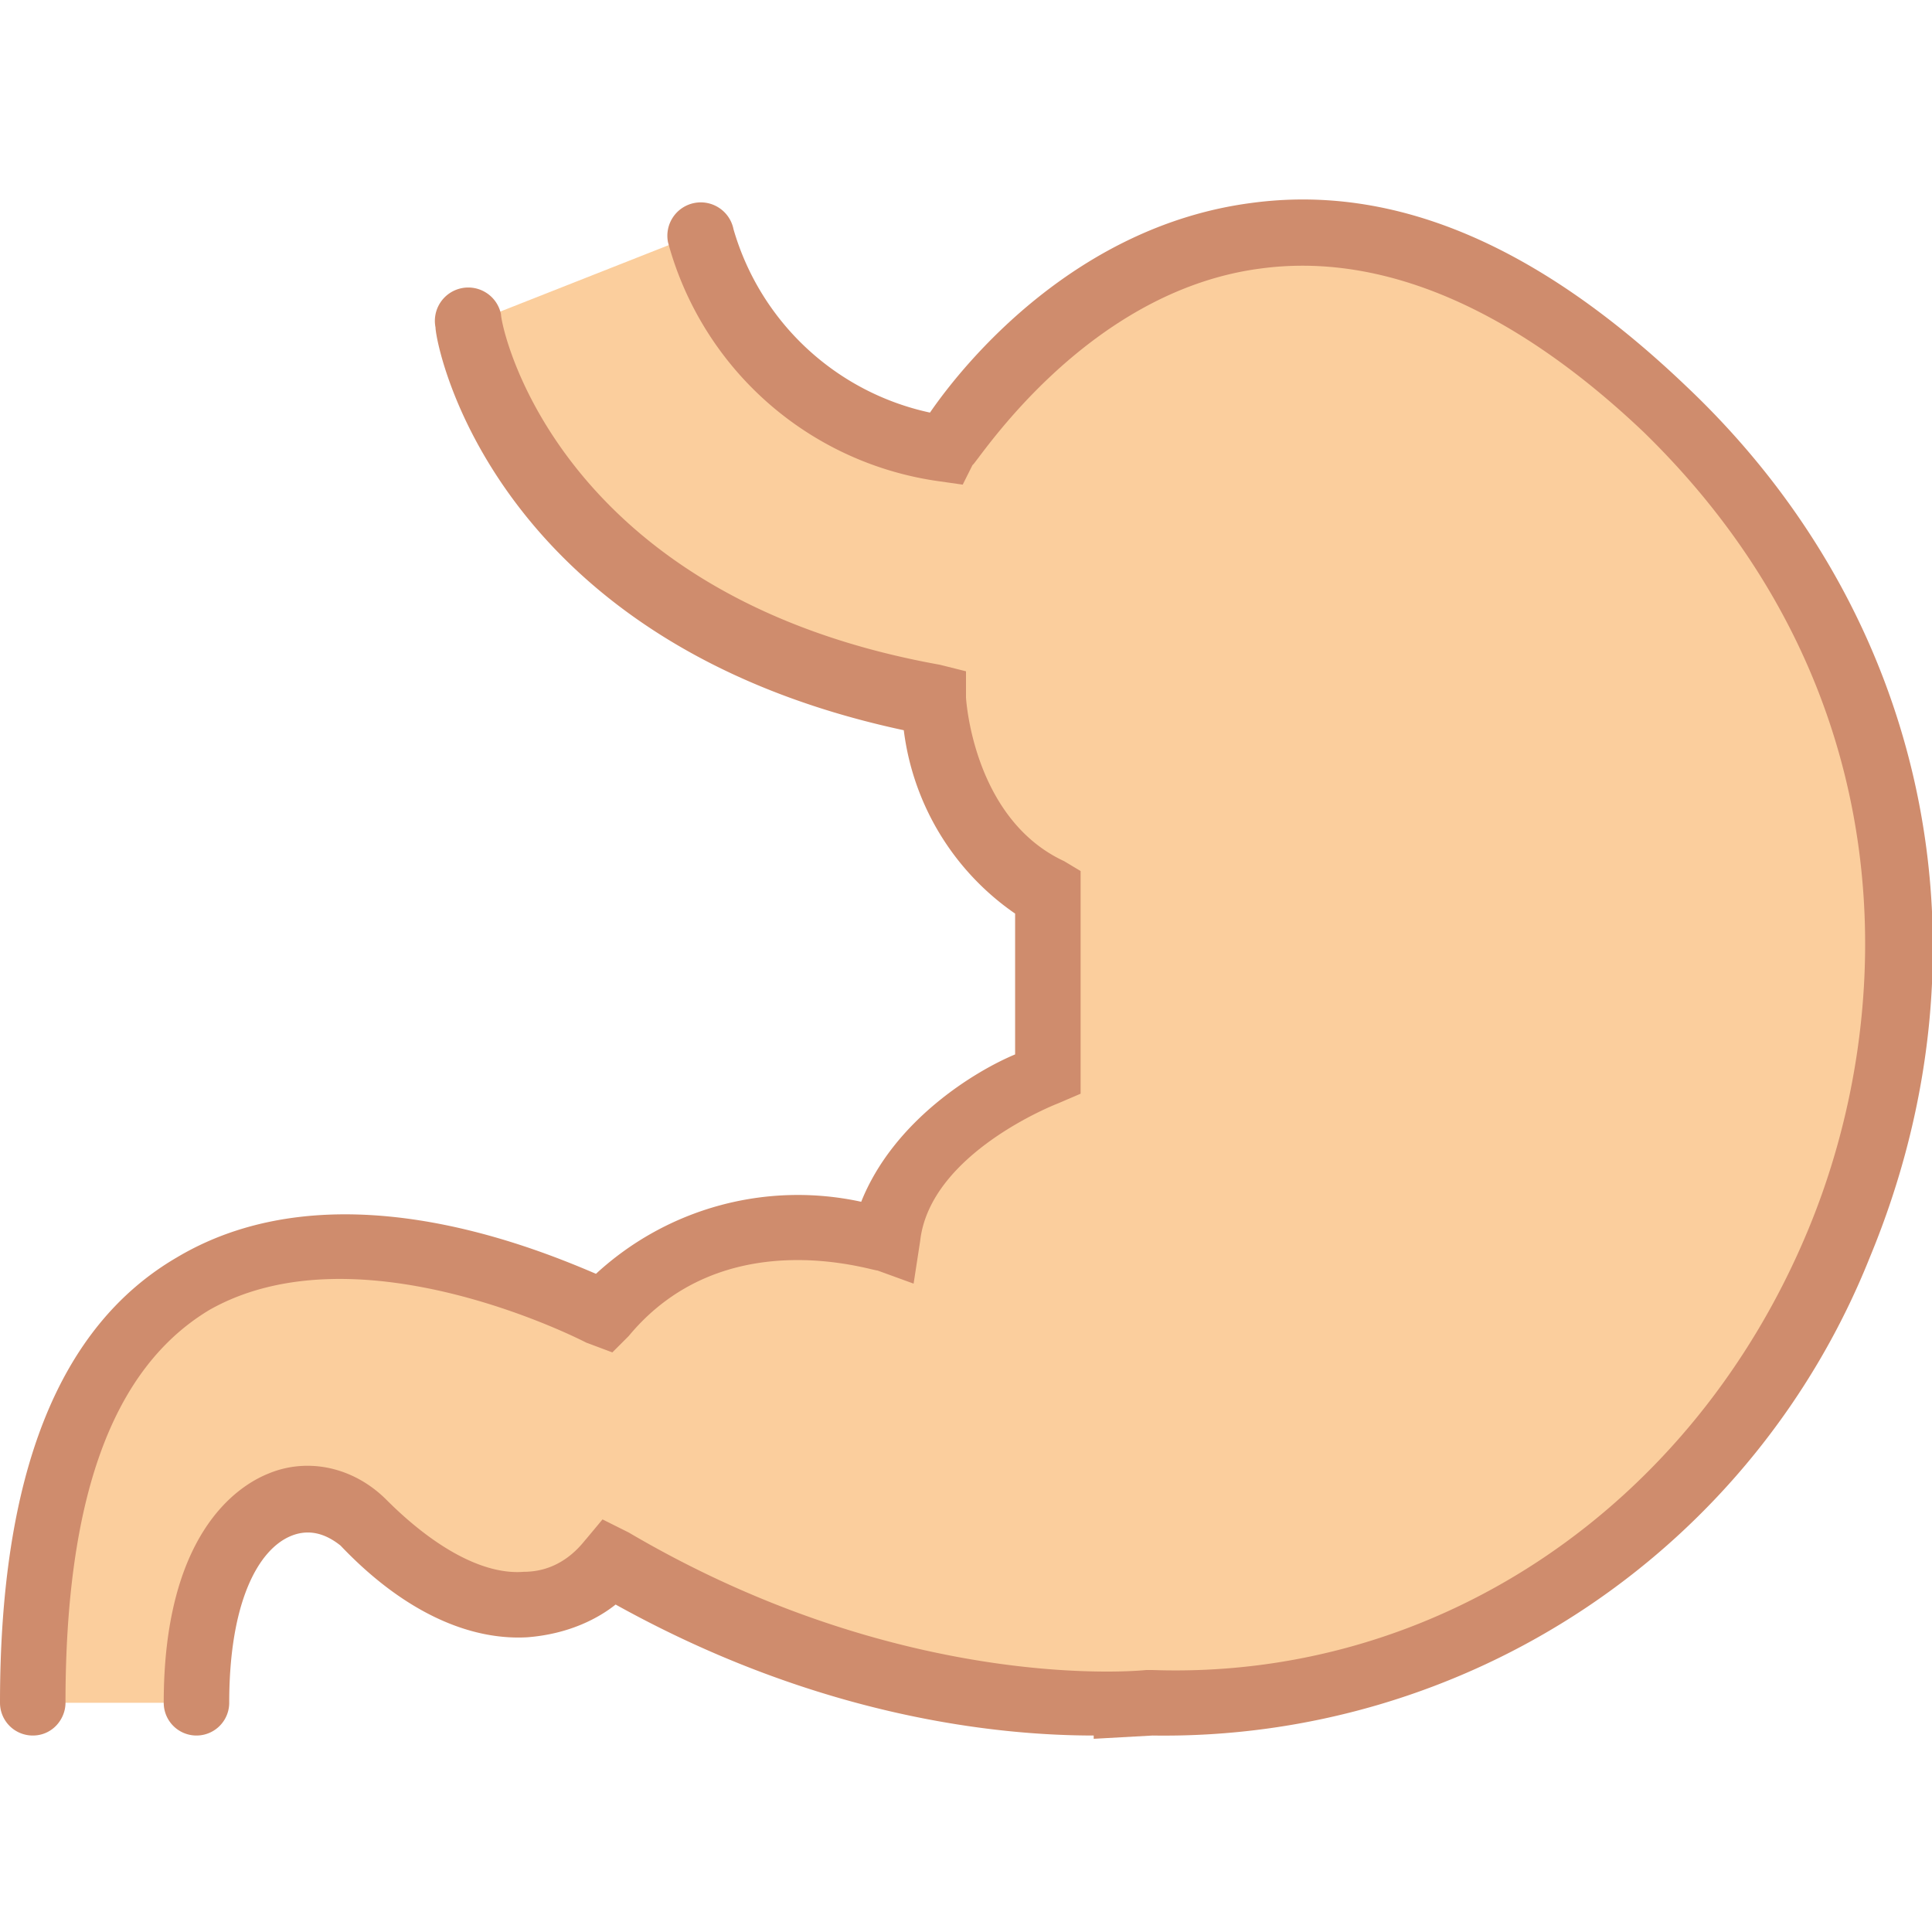
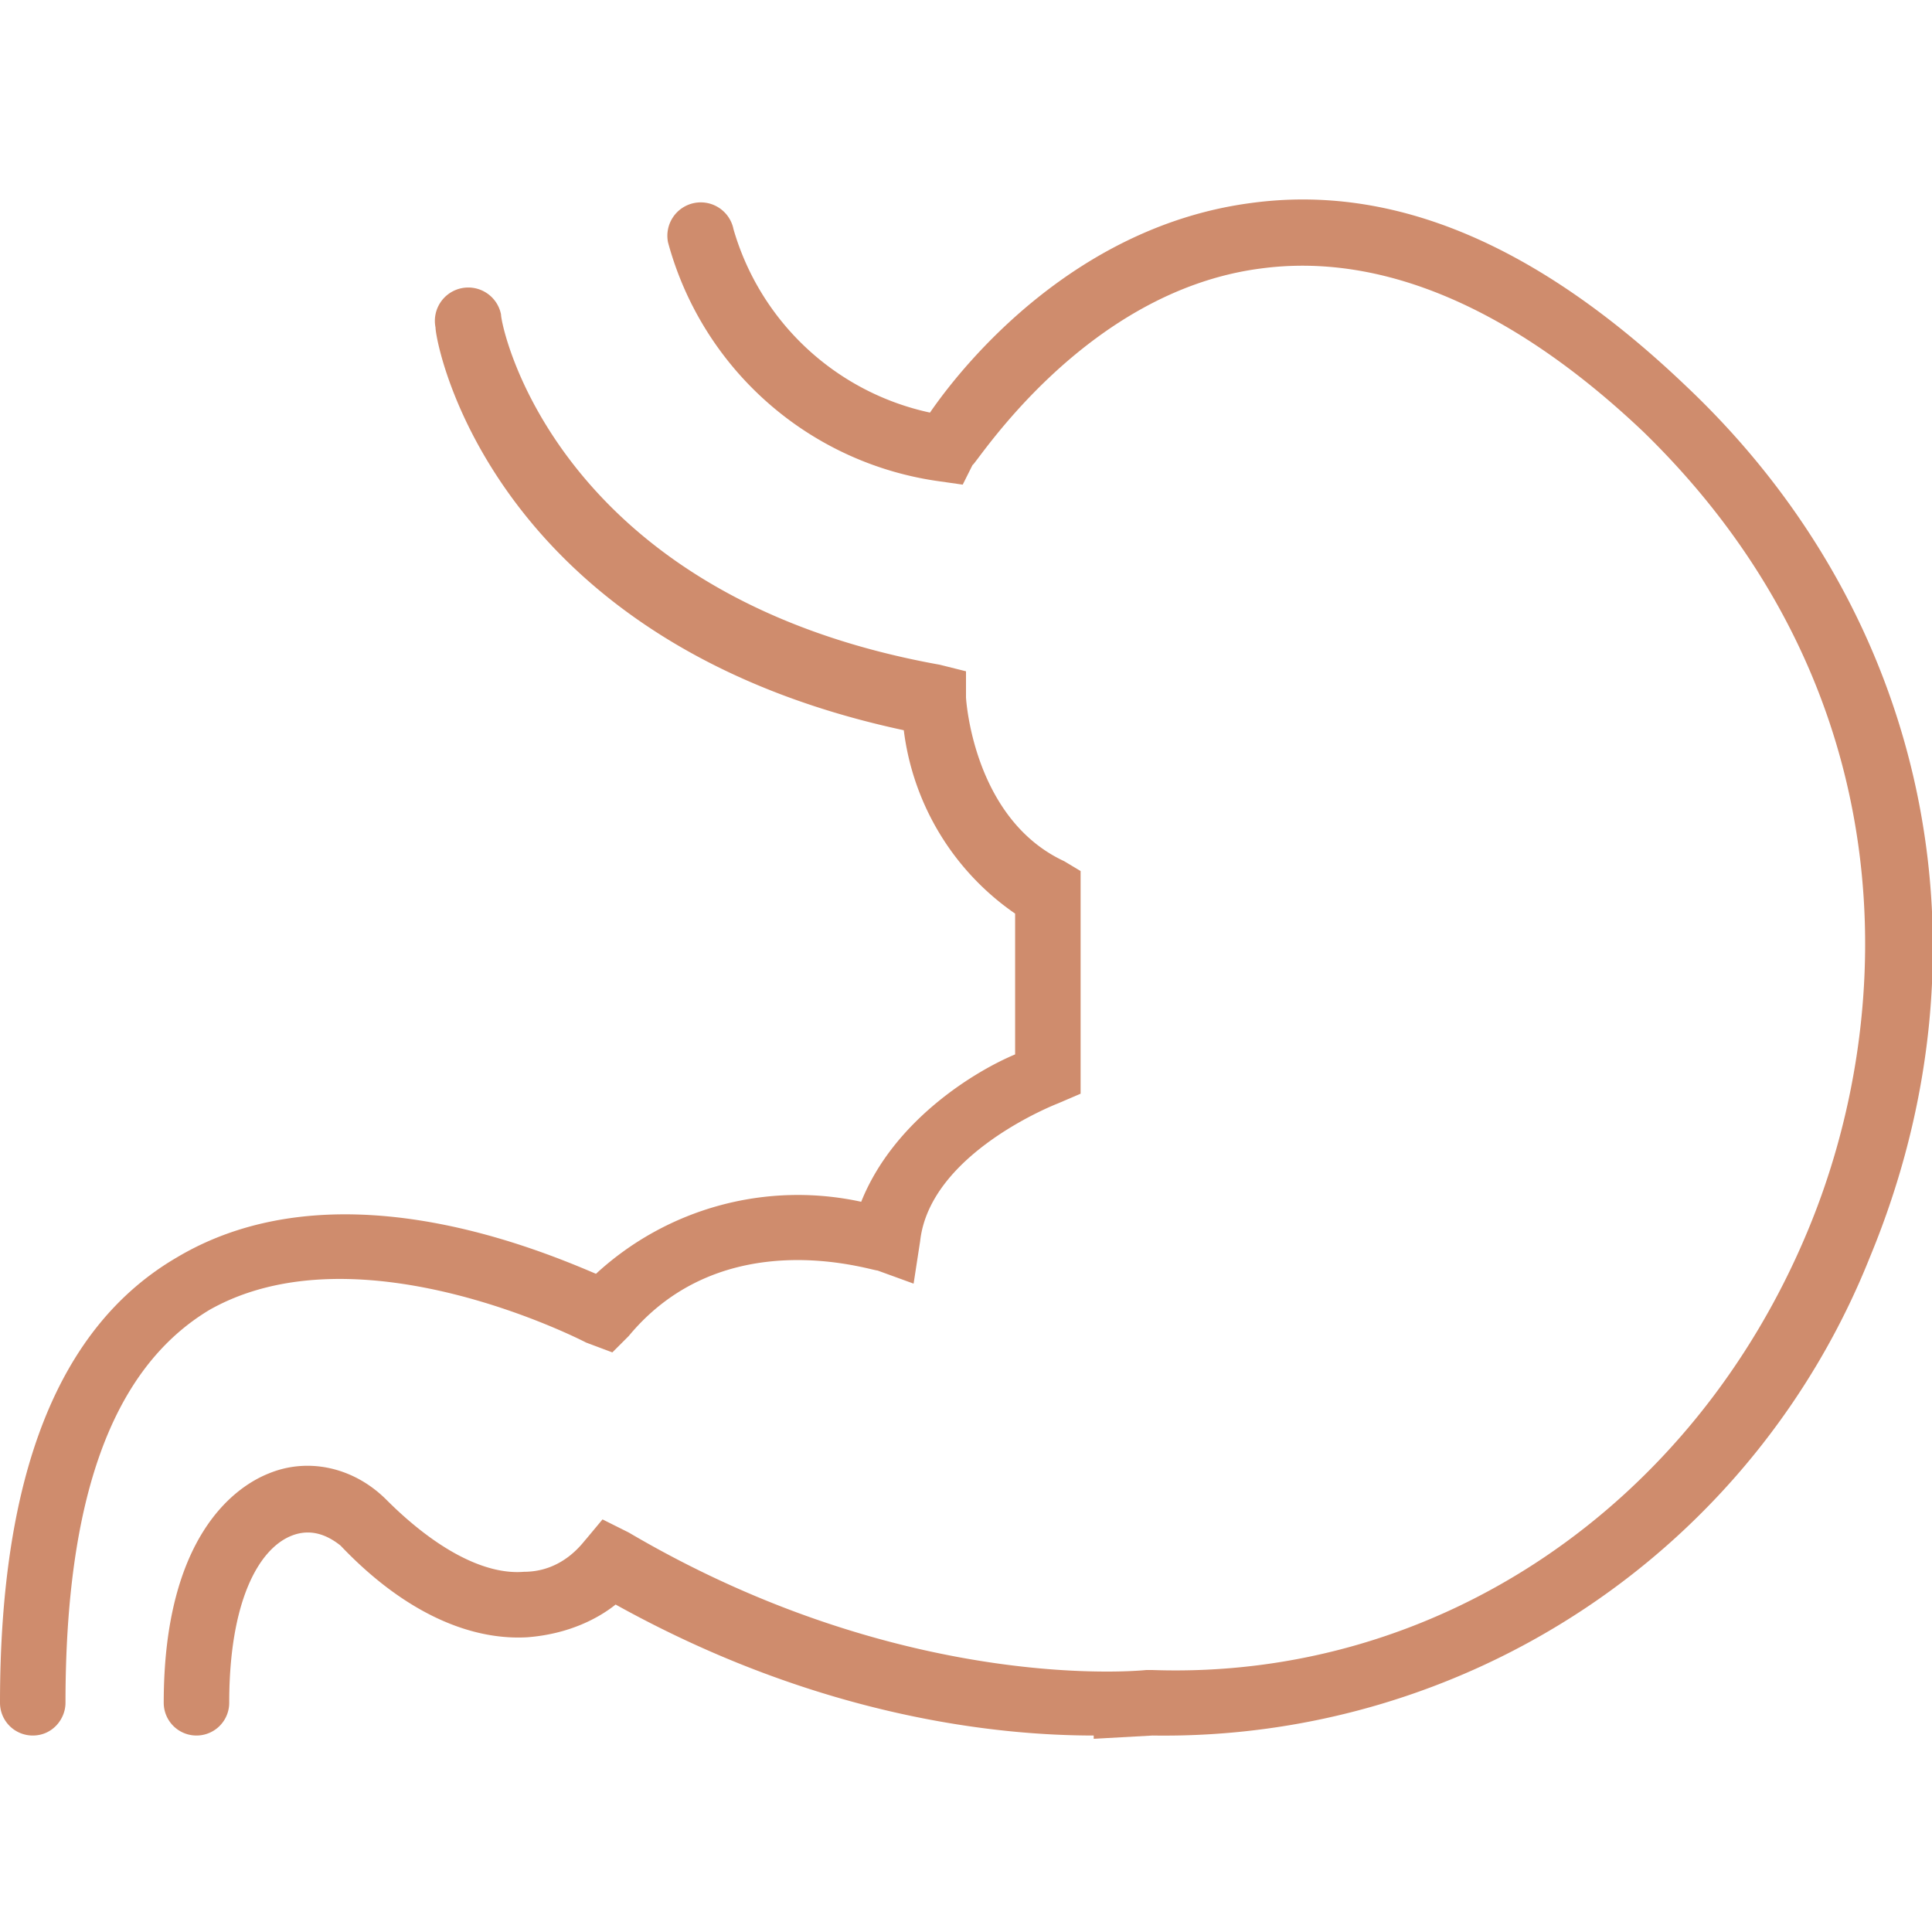
<svg xmlns="http://www.w3.org/2000/svg" viewBox="0 0 59 59">
-   <path d="M50.8 12.4c-13.4-12.8-22 1.2-22 1.2-6.2-1-7.4-6.5-7.4-6.5l-7.1 2.8s1.6 9.2 14.2 11.5c0 0 .1 4.3 3.5 6v5.4s-4.5 1.7-5 5.1c0 0-5.2-1.7-8.6 2.3C18.4 40.2 1 30.7 1 52h5c0-6 3.3-7.3 5-5.5 4.9 4.8 7.7 1.2 7.7 1.2 8.9 5.3 16.5 4.2 16.5 4.2 19.4.6 31.2-24.6 15.6-39.5z" fill="#fbce9d" />
  <g fill="#cf8c6d">
    <path d="M33.4 53c-2.8 0-8.3-.5-14.6-4-.5.4-1.4.9-2.7 1-1.8.1-3.8-.8-5.7-2.8-.5-.4-1-.5-1.5-.3-1 .4-1.9 2-1.9 5.1a1 1 0 11-2 0c0-5.1 2.2-6.6 3.2-7 1.2-.5 2.6-.2 3.6.8 1.5 1.5 3 2.3 4.2 2.2 1.2 0 1.8-.9 1.9-1l.5-.6.8.4C27.7 51.8 35 51 35 51h.2c8.7.3 16.5-5 20-13.4 2.8-6.7 3-16.6-5-24.4-4-3.8-8-5.5-11.7-5-5.4.7-8.7 6-8.8 6l-.3.6-.7-.1a10 10 0 01-8.3-7.3 1 1 0 012-.4 8 8 0 006 5.6c1.1-1.6 4.5-5.7 9.8-6.4 4.4-.6 8.8 1.3 13.3 5.6 7.4 7 9.5 17.2 5.6 26.6a23.2 23.2 0 01-21.9 14.6l-1.8.1z" />
    <path d="M1 53a1 1 0 01-1-1c0-7 1.8-11.5 5.4-13.6 4.7-2.8 10.7-.4 12.8.5a9.1 9.1 0 018.1-2.2c1-2.5 3.5-4 4.7-4.5v-4.3a8 8 0 01-3.4-5.6C15 19.6 13.3 10.5 13.3 10a1 1 0 012-.4c0 .4 1.7 8.6 13.4 10.7l.8.2v.8s.2 3.7 3 5l.5.3v6.8l-.7.3s-3.9 1.5-4.2 4.2l-.2 1.3-1.1-.4c-.2 0-4.7-1.5-7.6 2l-.5.5-.8-.3S11 37.4 6.4 40C3.4 41.8 2 45.8 2 52c0 .5-.4 1-1 1z" />
  </g>
</svg>